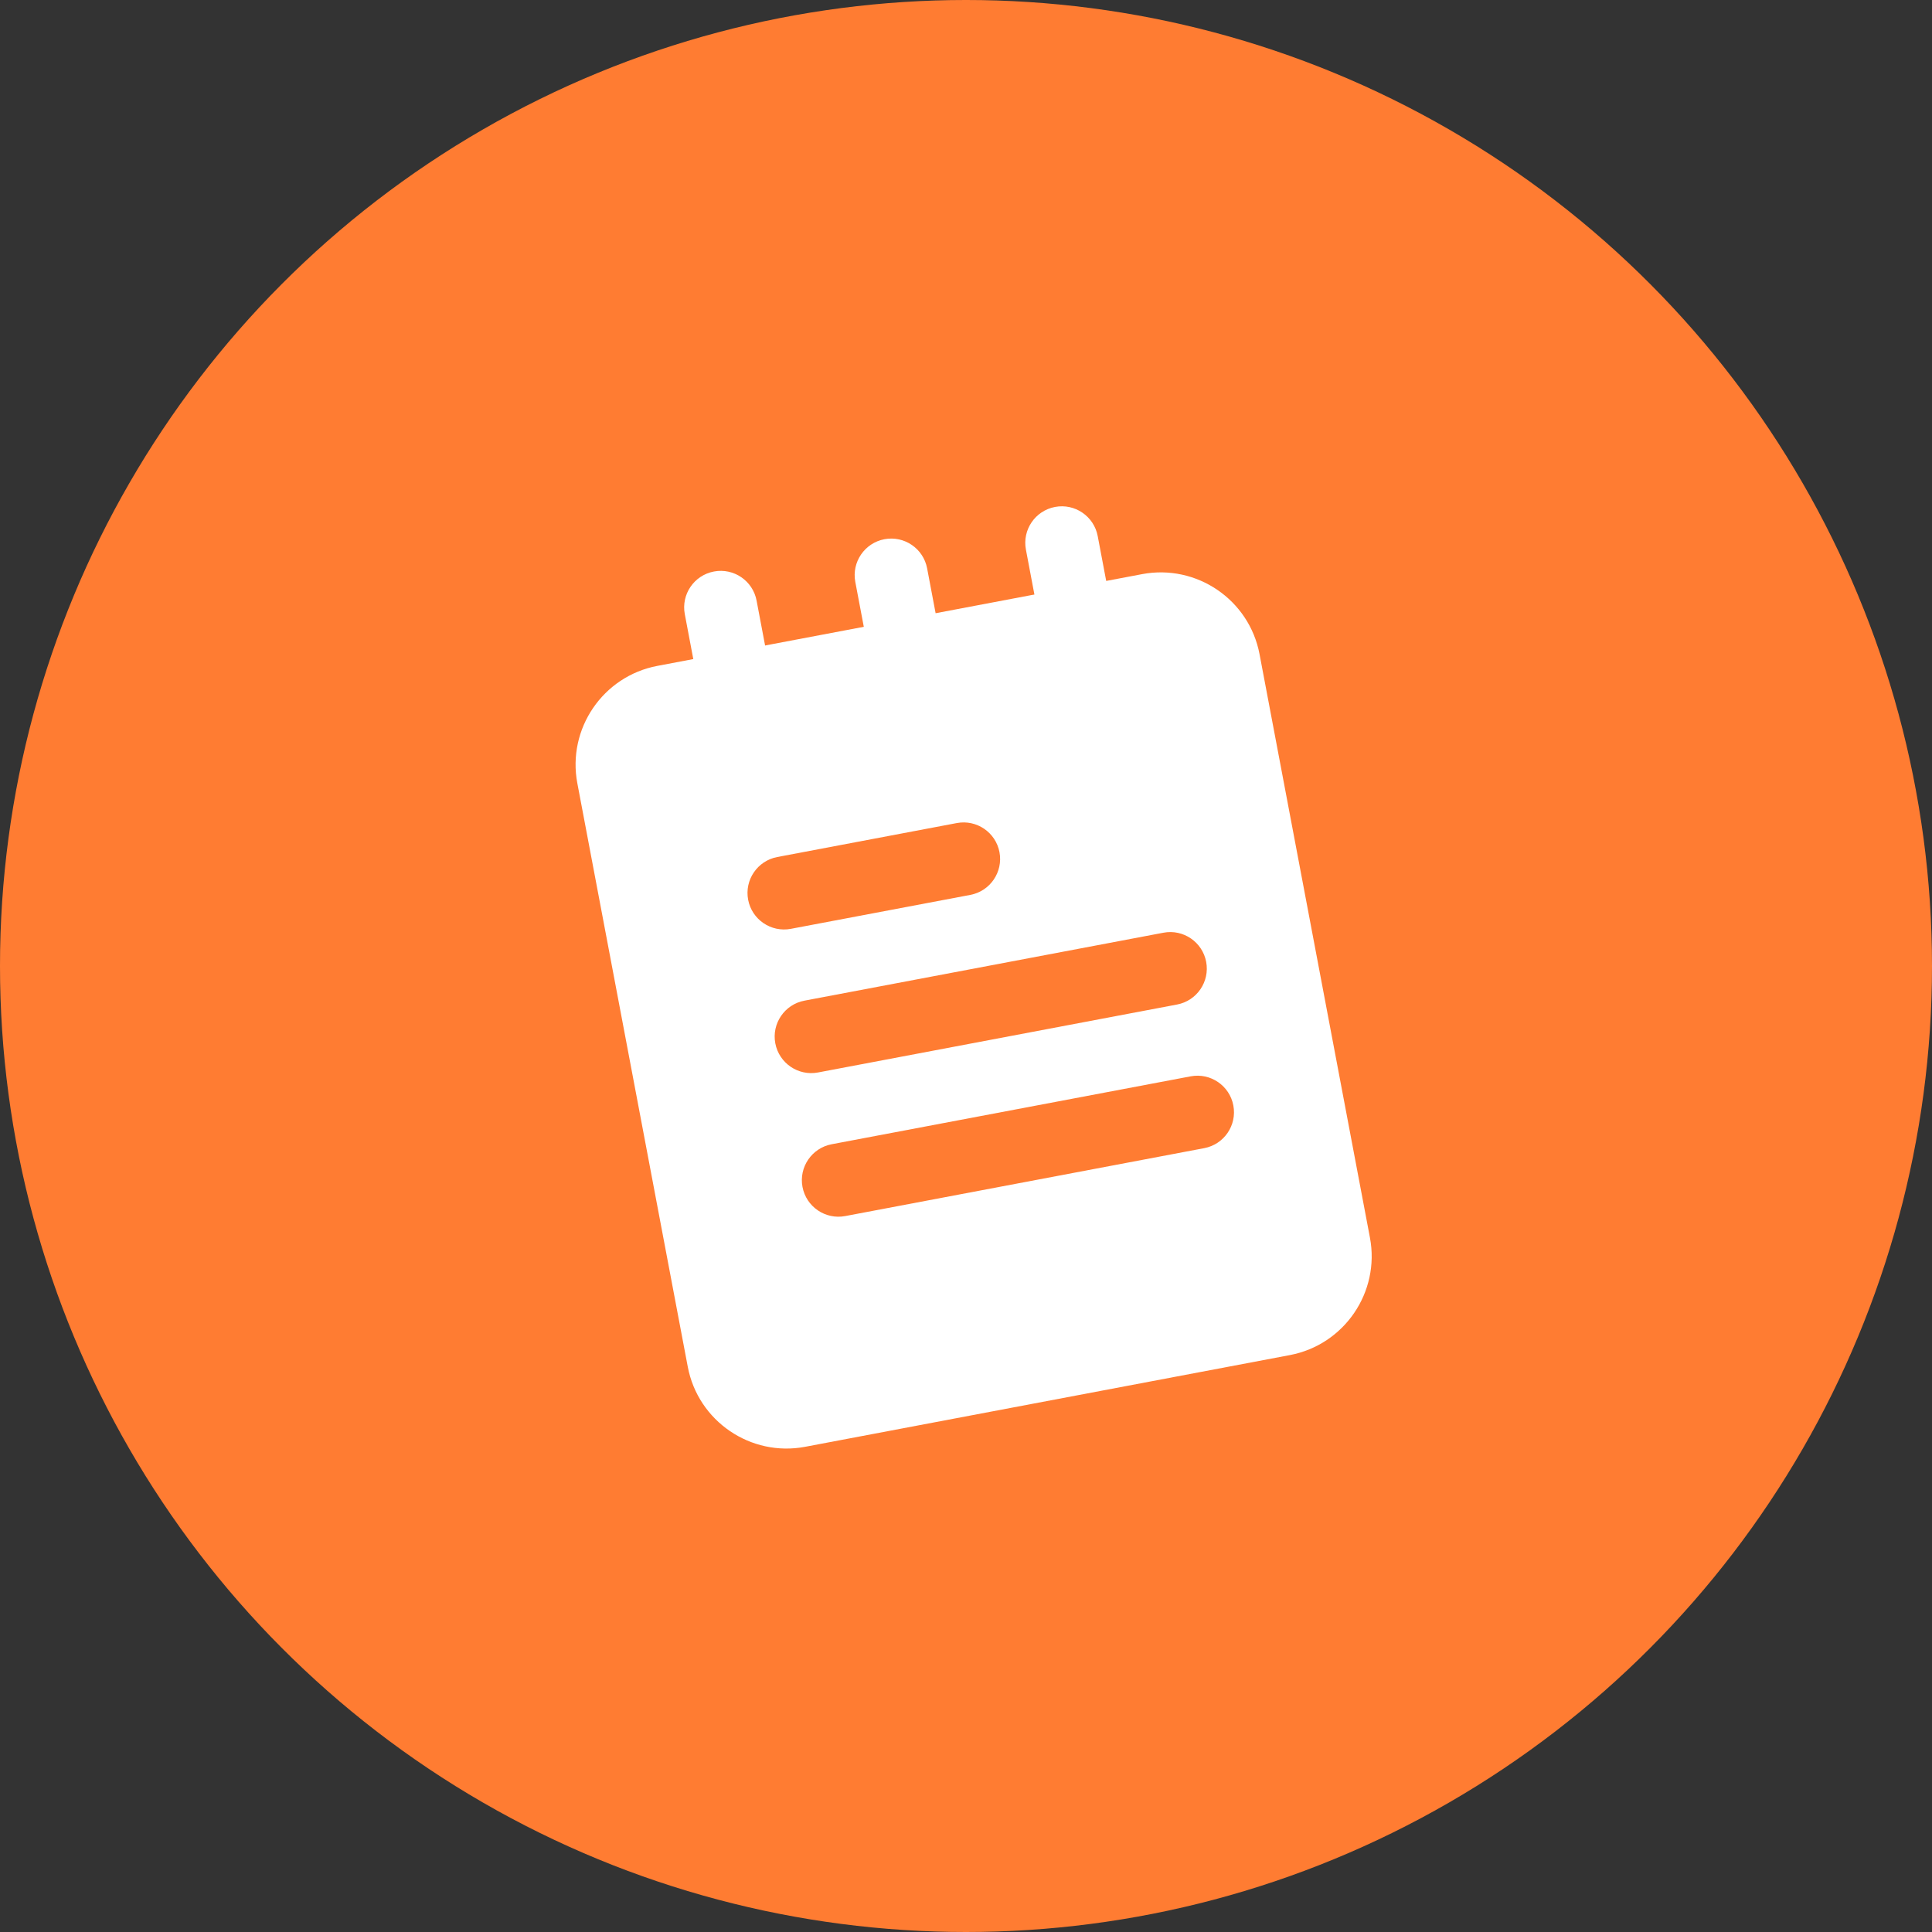
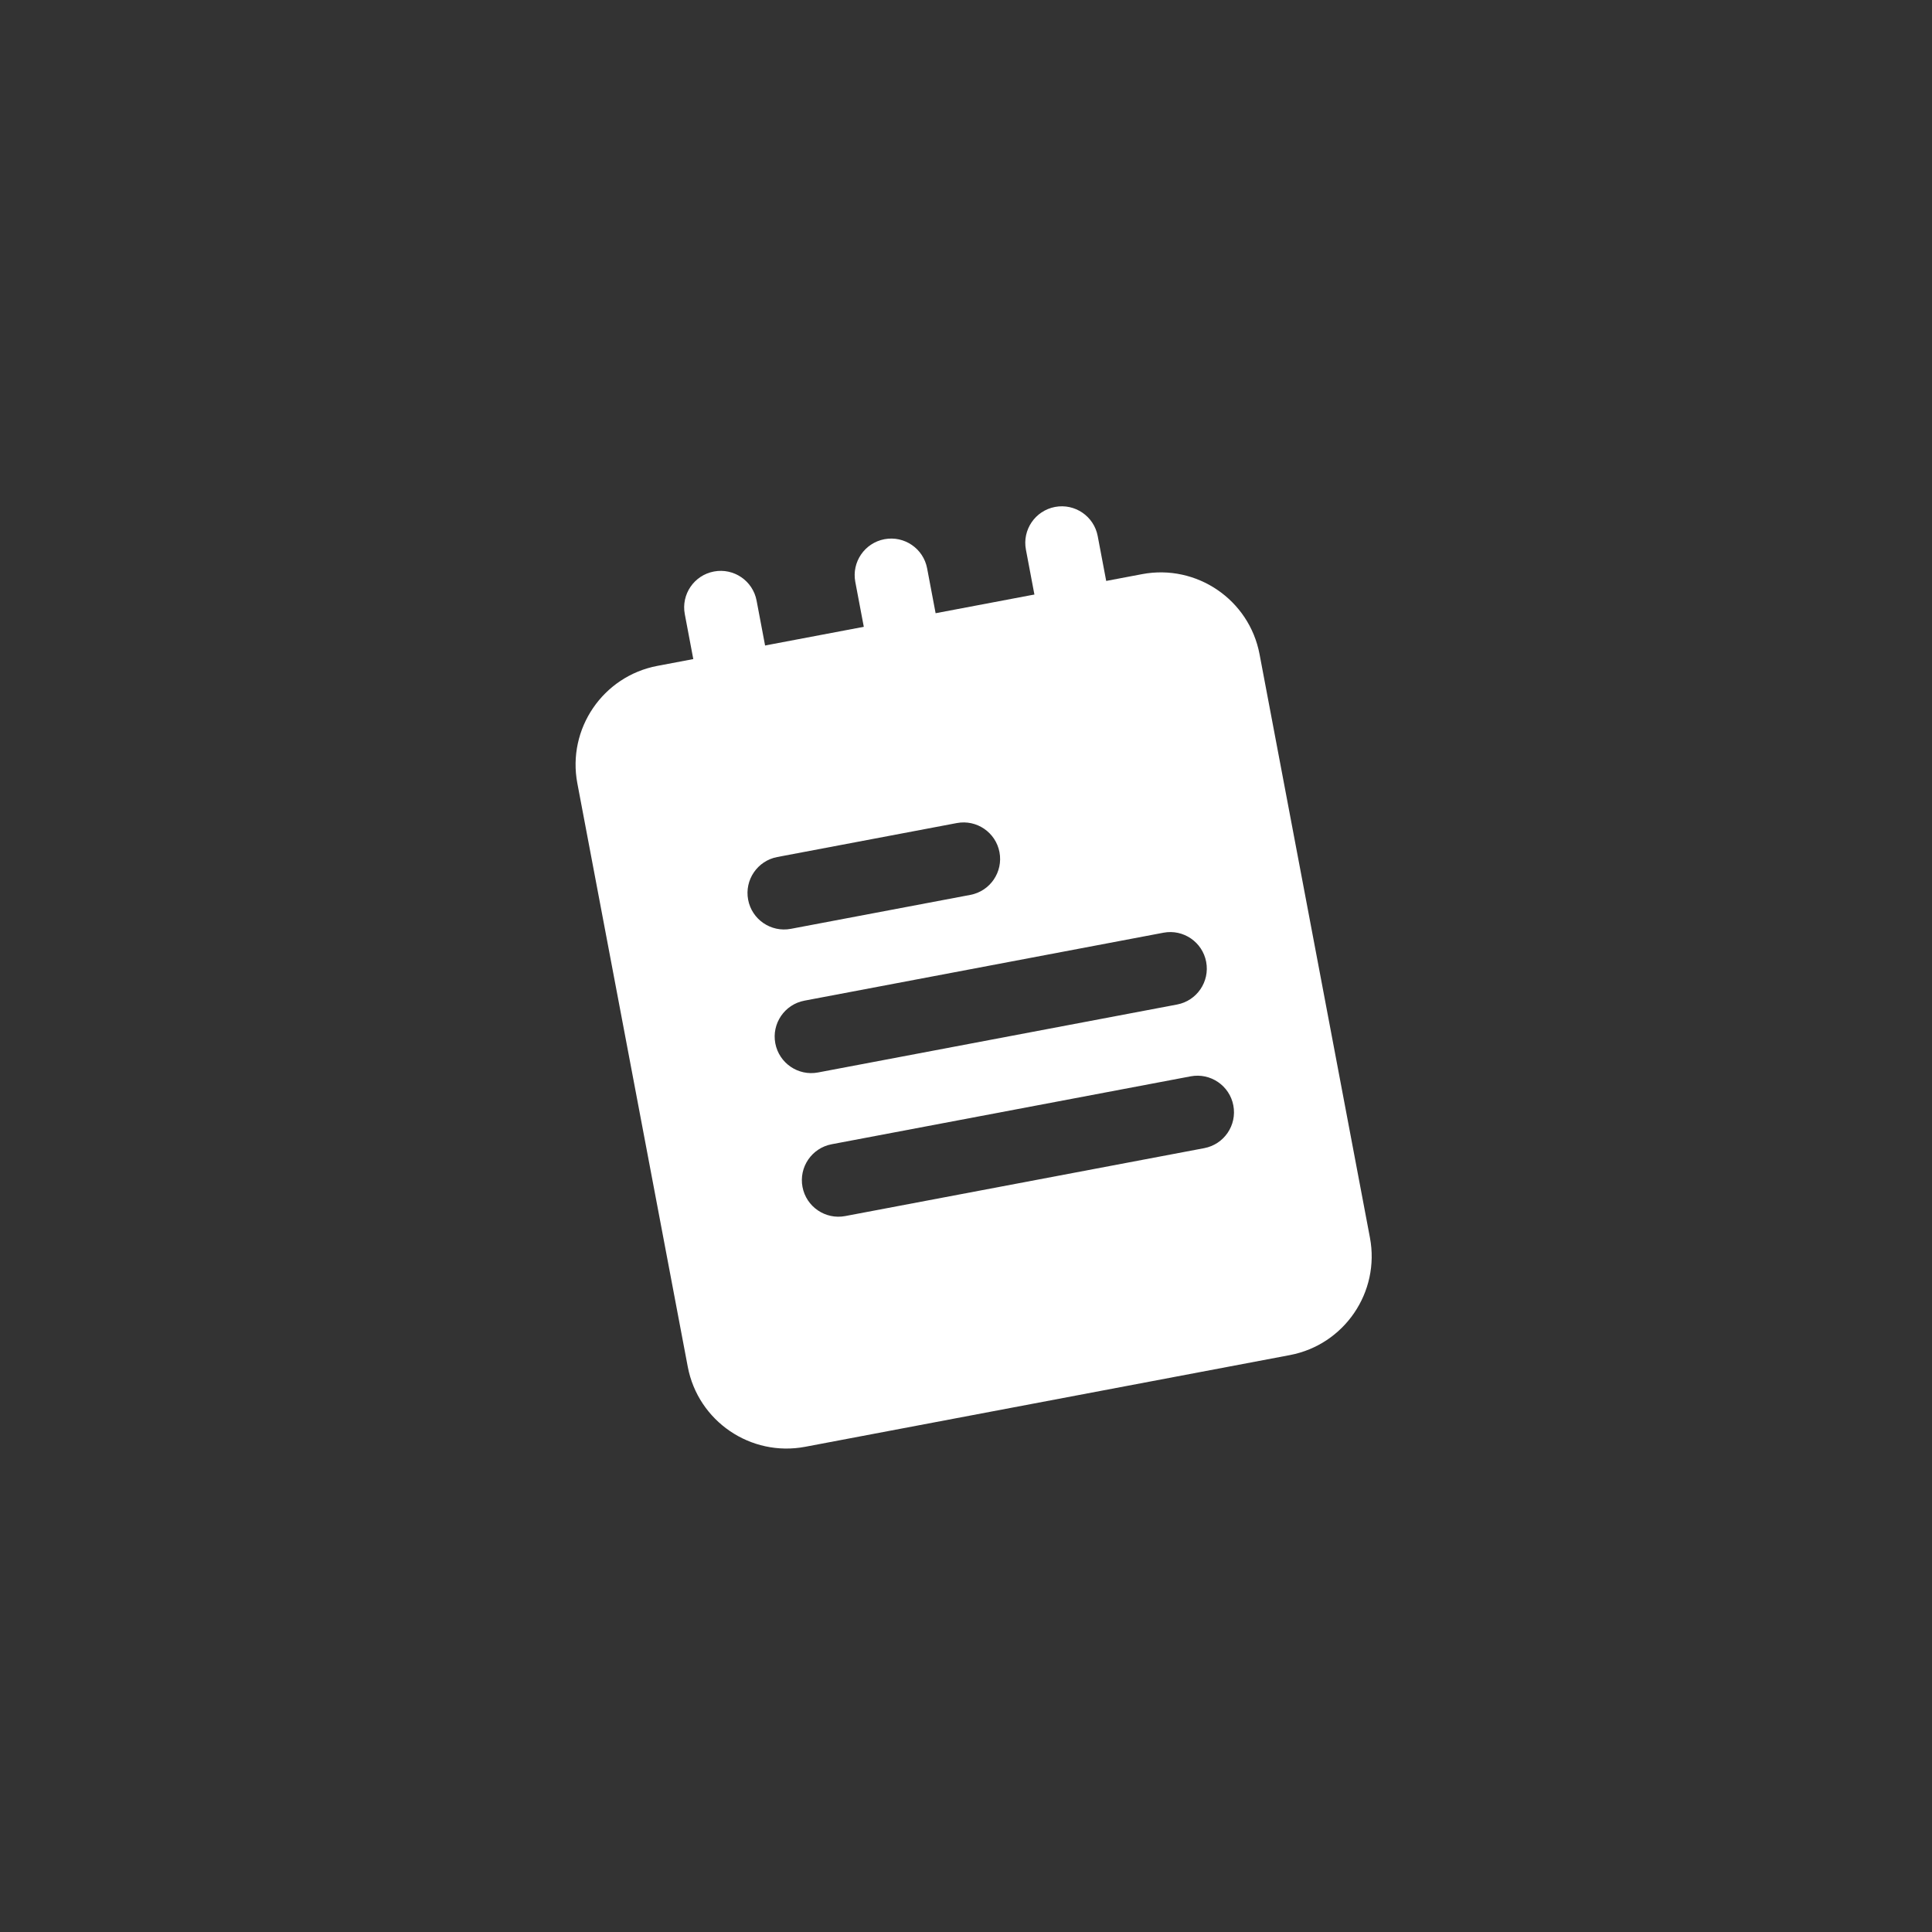
<svg xmlns="http://www.w3.org/2000/svg" width="64" height="64" viewBox="0 0 64 64" fill="none">
  <rect x="0" y="0" width="64" height="64" fill="#333333" stroke="none" />
-   <circle cx="32" cy="32" r="32" fill="#FF7C32" />
  <path d="M24.887 25.473C24.23 25.598 23.596 25.166 23.472 24.509L22.685 20.346C22.56 19.69 22.992 19.056 23.649 18.932C24.305 18.807 24.939 19.239 25.063 19.896L25.851 24.059C25.975 24.715 25.543 25.349 24.887 25.473Z" fill="white" />
  <path d="M30.536 24.404C29.879 24.528 29.245 24.096 29.121 23.44L28.333 19.277C28.209 18.62 28.641 17.987 29.298 17.862C29.954 17.738 30.588 18.17 30.712 18.827L31.5 22.99C31.624 23.646 31.192 24.28 30.536 24.404Z" fill="white" />
  <path d="M36.187 23.335C35.53 23.459 34.897 23.027 34.772 22.371L33.985 18.208C33.86 17.551 34.292 16.918 34.949 16.793C35.605 16.669 36.239 17.101 36.363 17.758L37.151 21.921C37.275 22.577 36.843 23.211 36.187 23.335Z" fill="white" />
  <path d="M37.834 19.019L21.777 22.058C19.973 22.399 18.784 24.143 19.125 25.947L22.783 45.275C23.124 47.079 24.868 48.268 26.672 47.927L42.729 44.889C44.533 44.547 45.722 42.803 45.381 40.999L41.724 21.671C41.383 19.867 39.639 18.678 37.834 19.019ZM25.747 28.39L31.695 27.265C32.351 27.141 32.985 27.573 33.109 28.229C33.233 28.886 32.801 29.52 32.145 29.644L26.198 30.769C25.541 30.893 24.907 30.461 24.783 29.805C24.659 29.148 25.091 28.515 25.747 28.39ZM39.892 38.034L27.998 40.284C27.342 40.408 26.708 39.976 26.584 39.32C26.459 38.663 26.892 38.03 27.548 37.905L39.442 35.655C40.099 35.531 40.732 35.963 40.856 36.619C40.981 37.276 40.549 37.909 39.892 38.034ZM38.992 33.276L27.098 35.527C26.441 35.651 25.808 35.219 25.683 34.562C25.559 33.906 25.991 33.272 26.648 33.148L38.542 30.897C39.198 30.773 39.832 31.205 39.956 31.862C40.08 32.518 39.648 33.152 38.992 33.276Z" fill="white" />
</svg>